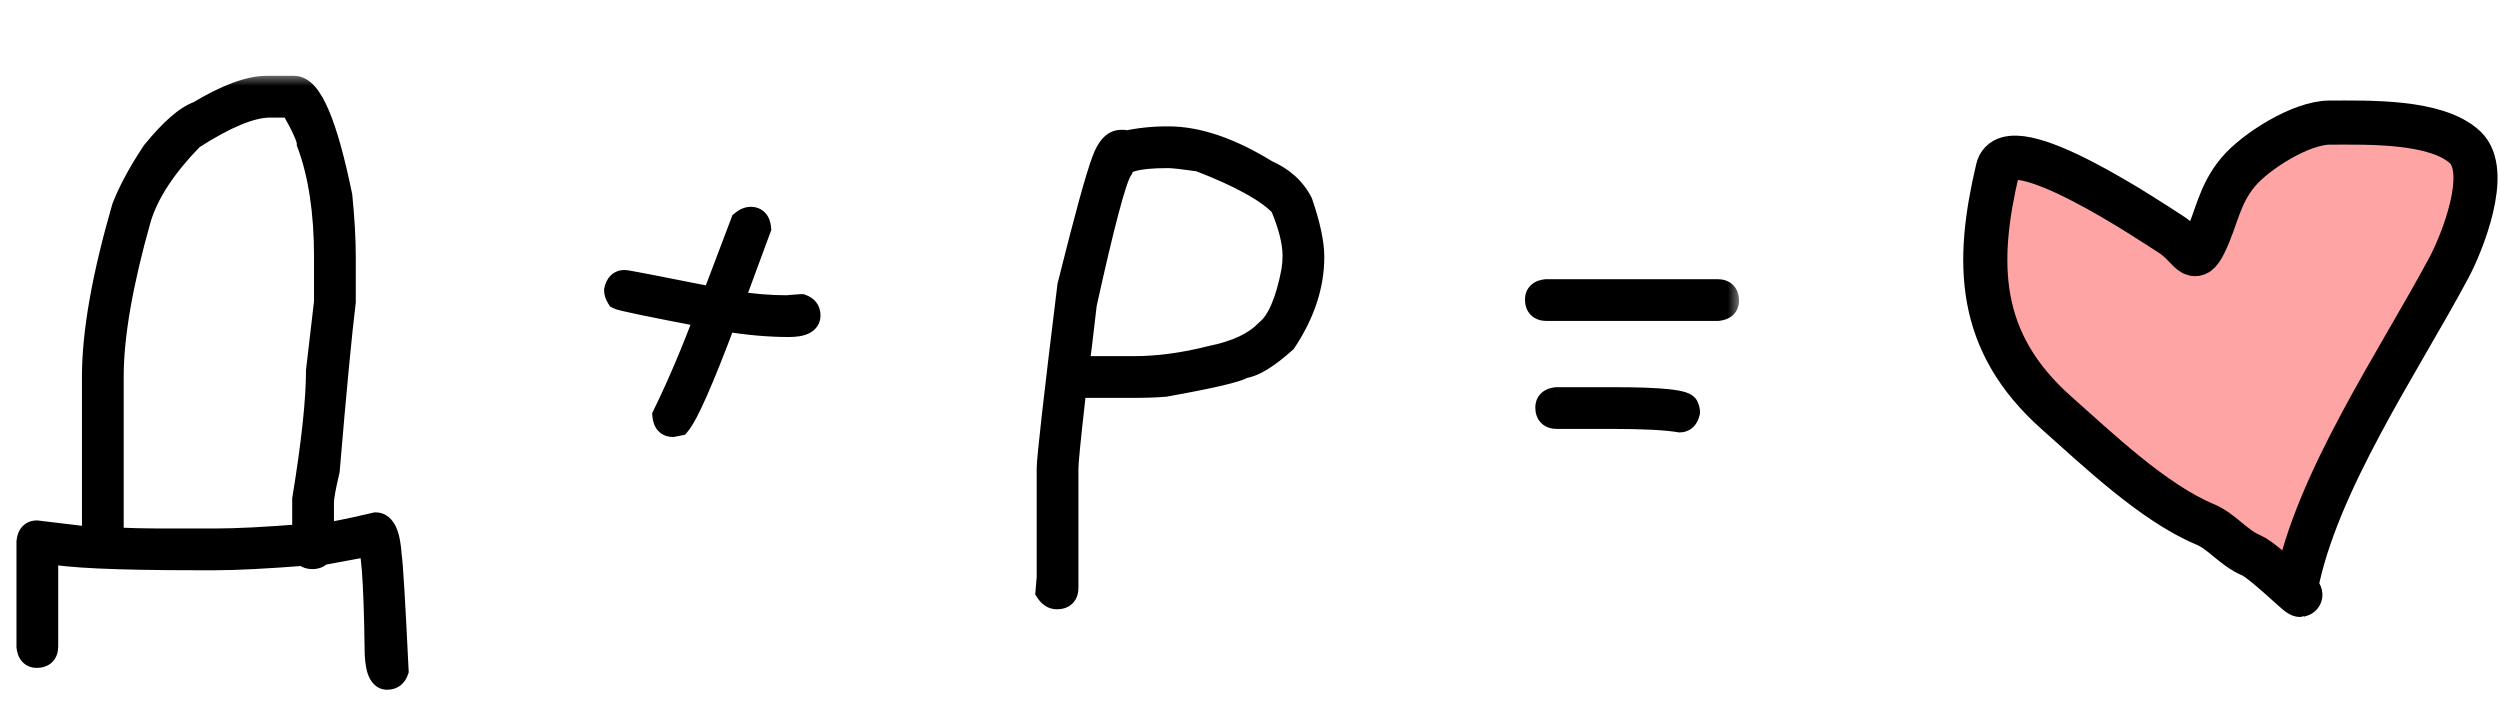
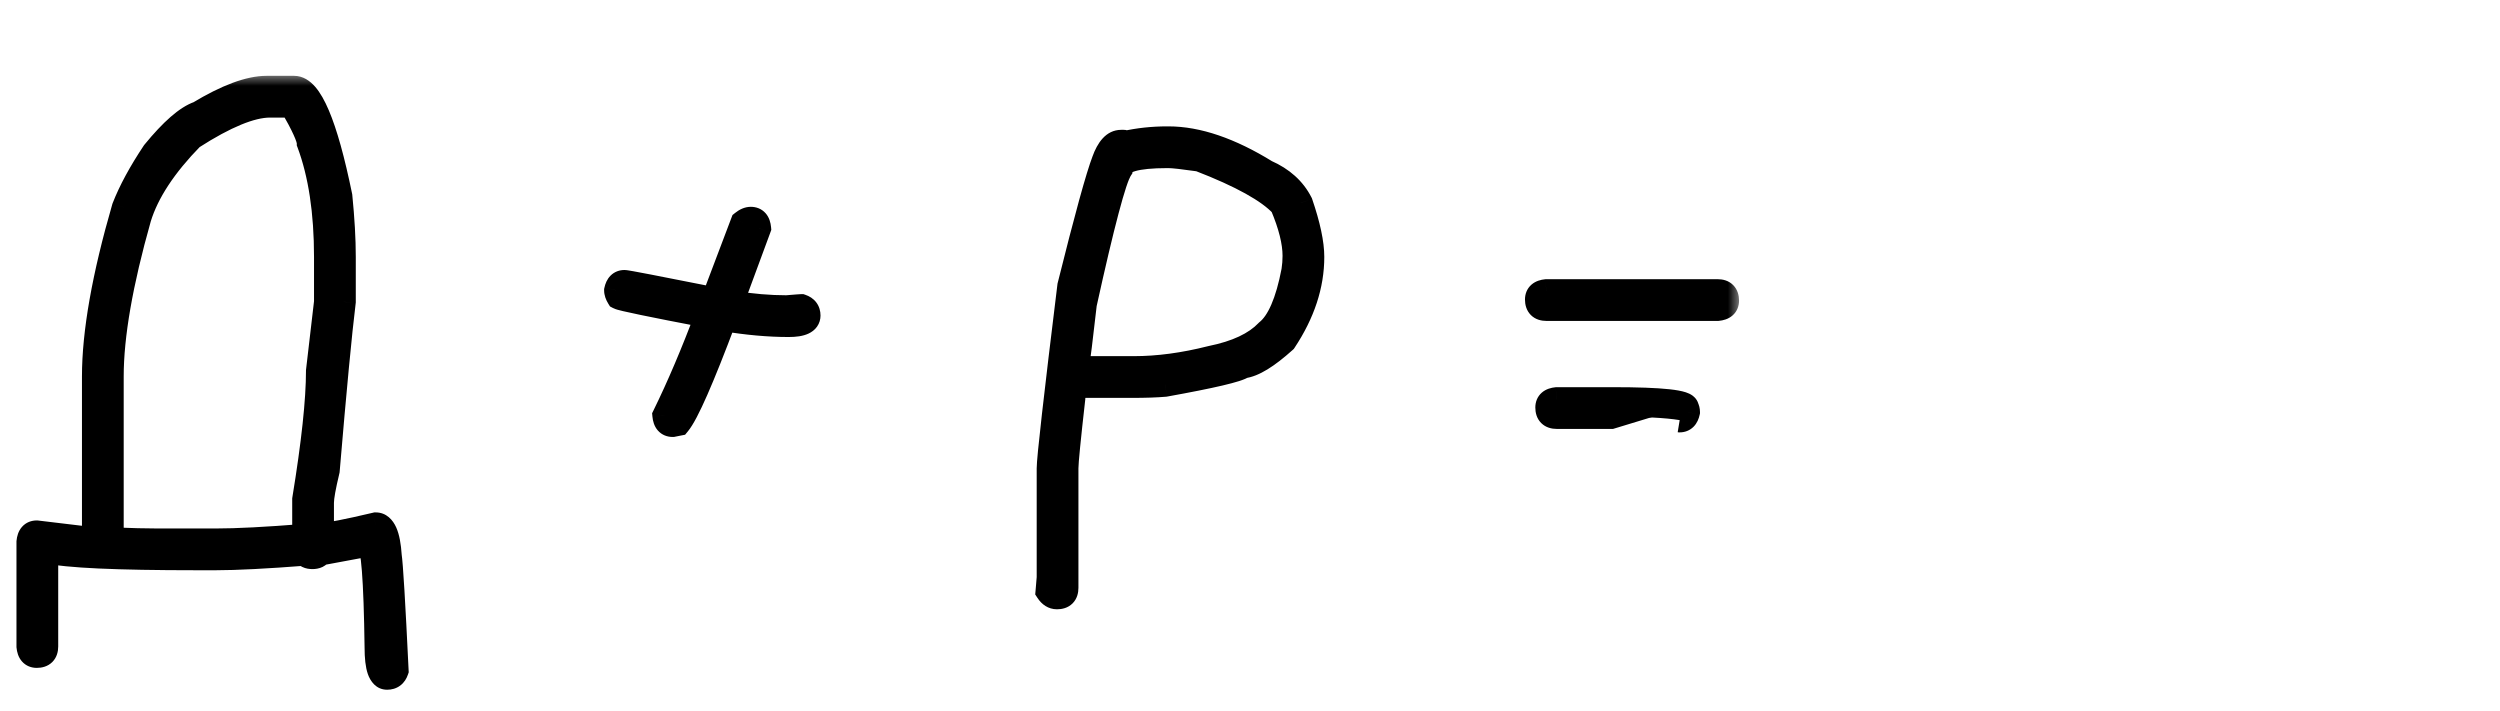
<svg xmlns="http://www.w3.org/2000/svg" width="102" height="29" viewBox="0 0 102 29" fill="none">
  <mask id="path-1-outside-1_2845_555" maskUnits="userSpaceOnUse" x="0" y="3" width="71" height="26" fill="black">
    <rect fill="white" y="3" width="71" height="26" />
    <path d="M10.875 3.594H12C12.648 3.594 13.273 5.062 13.875 8C13.969 8.93 14.016 9.758 14.016 10.484V12.312C13.859 13.578 13.641 15.875 13.359 19.203C13.203 19.852 13.125 20.289 13.125 20.516V21.828C13.406 21.828 14.141 21.688 15.328 21.406C15.648 21.406 15.836 21.828 15.891 22.672C15.945 23.031 16.039 24.594 16.172 27.359C16.109 27.547 15.984 27.641 15.797 27.641C15.516 27.641 15.375 27.234 15.375 26.422C15.336 23.609 15.227 22.203 15.047 22.203L13.031 22.578C13 22.672 12.906 22.719 12.75 22.719C12.586 22.719 12.492 22.672 12.469 22.578C10.852 22.703 9.633 22.766 8.812 22.766H8.016C4.75 22.766 2.719 22.672 1.922 22.484H1.875V26.375C1.875 26.625 1.75 26.75 1.5 26.75C1.305 26.75 1.195 26.625 1.172 26.375V22.109C1.195 21.859 1.305 21.734 1.5 21.734L3.844 22.016V15.359C3.844 13.57 4.25 11.273 5.062 8.469C5.328 7.789 5.734 7.039 6.281 6.219C7.016 5.32 7.625 4.789 8.109 4.625C9.25 3.938 10.172 3.594 10.875 3.594ZM4.547 15.359V22.016C5.336 22.047 5.961 22.062 6.422 22.062H8.812C9.664 22.062 10.867 22 12.422 21.875V20.375C12.797 18.086 12.984 16.336 12.984 15.125L13.312 12.312V10.484C13.312 8.648 13.078 7.102 12.609 5.844C12.609 5.625 12.375 5.109 11.906 4.297H11.016C10.25 4.297 9.188 4.734 7.828 5.609C6.711 6.75 5.992 7.844 5.672 8.891C4.922 11.539 4.547 13.695 4.547 15.359ZM30.633 8.938C30.828 8.938 30.938 9.062 30.961 9.312L29.836 12.359H29.883C30.664 12.484 31.398 12.547 32.086 12.547C32.477 12.516 32.68 12.5 32.695 12.5C32.883 12.562 32.977 12.688 32.977 12.875C32.977 13.125 32.711 13.25 32.18 13.25C31.367 13.25 30.492 13.172 29.555 13.016C28.641 15.453 28.016 16.875 27.68 17.281L27.445 17.328C27.25 17.328 27.141 17.203 27.117 16.953C27.703 15.758 28.281 14.398 28.852 12.875C26.562 12.438 25.359 12.188 25.242 12.125C25.18 12.023 25.148 11.93 25.148 11.844C25.195 11.625 25.305 11.516 25.477 11.516C25.562 11.516 26.781 11.75 29.133 12.219V12.172L30.305 9.078C30.422 8.984 30.531 8.938 30.633 8.938ZM47.625 5.656H47.672C48.859 5.656 50.188 6.109 51.656 7.016C52.312 7.305 52.781 7.727 53.062 8.281C53.375 9.195 53.531 9.93 53.531 10.484C53.531 11.633 53.156 12.773 52.406 13.906C51.695 14.547 51.133 14.891 50.719 14.938C50.508 15.094 49.445 15.344 47.531 15.688C47.18 15.719 46.727 15.734 46.172 15.734H44.297C43.953 15.734 43.781 15.906 43.781 16.25C43.594 17.906 43.5 18.859 43.5 19.109V23.984C43.5 24.234 43.375 24.359 43.125 24.359C42.977 24.359 42.852 24.281 42.75 24.125L42.797 23.562V19.109C42.797 18.711 43.078 16.227 43.641 11.656C44.328 8.898 44.797 7.195 45.047 6.547C45.227 6.047 45.461 5.797 45.75 5.797H45.844C45.875 5.797 45.891 5.812 45.891 5.844C46.445 5.719 47.023 5.656 47.625 5.656ZM43.922 15.031H46.266C47.25 15.031 48.297 14.891 49.406 14.609C50.453 14.398 51.219 14.039 51.703 13.531C52.18 13.148 52.539 12.32 52.781 11.047C52.812 10.844 52.828 10.641 52.828 10.438C52.828 9.875 52.656 9.188 52.312 8.375C51.766 7.781 50.641 7.156 48.938 6.5C48.281 6.406 47.859 6.359 47.672 6.359H47.625C46.344 6.359 45.703 6.547 45.703 6.922C45.453 7.312 44.969 9.141 44.25 12.406C44.094 13.797 43.984 14.672 43.922 15.031ZM63.094 11.891H70.078C70.328 11.891 70.453 12.016 70.453 12.266C70.453 12.461 70.328 12.57 70.078 12.594H63.094C62.844 12.594 62.719 12.469 62.719 12.219C62.719 12.023 62.844 11.914 63.094 11.891ZM63.516 16.297H65.812C67.812 16.297 68.812 16.406 68.812 16.625C68.844 16.68 68.859 16.742 68.859 16.812C68.812 17.031 68.703 17.141 68.531 17.141C67.961 17.047 67.055 17 65.812 17H63.516C63.266 17 63.141 16.875 63.141 16.625C63.141 16.43 63.266 16.32 63.516 16.297Z" />
  </mask>
  <path d="M10.875 3.594H12C12.648 3.594 13.273 5.062 13.875 8C13.969 8.93 14.016 9.758 14.016 10.484V12.312C13.859 13.578 13.641 15.875 13.359 19.203C13.203 19.852 13.125 20.289 13.125 20.516V21.828C13.406 21.828 14.141 21.688 15.328 21.406C15.648 21.406 15.836 21.828 15.891 22.672C15.945 23.031 16.039 24.594 16.172 27.359C16.109 27.547 15.984 27.641 15.797 27.641C15.516 27.641 15.375 27.234 15.375 26.422C15.336 23.609 15.227 22.203 15.047 22.203L13.031 22.578C13 22.672 12.906 22.719 12.75 22.719C12.586 22.719 12.492 22.672 12.469 22.578C10.852 22.703 9.633 22.766 8.812 22.766H8.016C4.75 22.766 2.719 22.672 1.922 22.484H1.875V26.375C1.875 26.625 1.75 26.75 1.5 26.75C1.305 26.75 1.195 26.625 1.172 26.375V22.109C1.195 21.859 1.305 21.734 1.5 21.734L3.844 22.016V15.359C3.844 13.57 4.25 11.273 5.062 8.469C5.328 7.789 5.734 7.039 6.281 6.219C7.016 5.32 7.625 4.789 8.109 4.625C9.25 3.938 10.172 3.594 10.875 3.594ZM4.547 15.359V22.016C5.336 22.047 5.961 22.062 6.422 22.062H8.812C9.664 22.062 10.867 22 12.422 21.875V20.375C12.797 18.086 12.984 16.336 12.984 15.125L13.312 12.312V10.484C13.312 8.648 13.078 7.102 12.609 5.844C12.609 5.625 12.375 5.109 11.906 4.297H11.016C10.25 4.297 9.188 4.734 7.828 5.609C6.711 6.75 5.992 7.844 5.672 8.891C4.922 11.539 4.547 13.695 4.547 15.359ZM30.633 8.938C30.828 8.938 30.938 9.062 30.961 9.312L29.836 12.359H29.883C30.664 12.484 31.398 12.547 32.086 12.547C32.477 12.516 32.68 12.5 32.695 12.5C32.883 12.562 32.977 12.688 32.977 12.875C32.977 13.125 32.711 13.25 32.18 13.25C31.367 13.25 30.492 13.172 29.555 13.016C28.641 15.453 28.016 16.875 27.68 17.281L27.445 17.328C27.25 17.328 27.141 17.203 27.117 16.953C27.703 15.758 28.281 14.398 28.852 12.875C26.562 12.438 25.359 12.188 25.242 12.125C25.18 12.023 25.148 11.93 25.148 11.844C25.195 11.625 25.305 11.516 25.477 11.516C25.562 11.516 26.781 11.75 29.133 12.219V12.172L30.305 9.078C30.422 8.984 30.531 8.938 30.633 8.938ZM47.625 5.656H47.672C48.859 5.656 50.188 6.109 51.656 7.016C52.312 7.305 52.781 7.727 53.062 8.281C53.375 9.195 53.531 9.93 53.531 10.484C53.531 11.633 53.156 12.773 52.406 13.906C51.695 14.547 51.133 14.891 50.719 14.938C50.508 15.094 49.445 15.344 47.531 15.688C47.18 15.719 46.727 15.734 46.172 15.734H44.297C43.953 15.734 43.781 15.906 43.781 16.25C43.594 17.906 43.5 18.859 43.5 19.109V23.984C43.5 24.234 43.375 24.359 43.125 24.359C42.977 24.359 42.852 24.281 42.75 24.125L42.797 23.562V19.109C42.797 18.711 43.078 16.227 43.641 11.656C44.328 8.898 44.797 7.195 45.047 6.547C45.227 6.047 45.461 5.797 45.75 5.797H45.844C45.875 5.797 45.891 5.812 45.891 5.844C46.445 5.719 47.023 5.656 47.625 5.656ZM43.922 15.031H46.266C47.25 15.031 48.297 14.891 49.406 14.609C50.453 14.398 51.219 14.039 51.703 13.531C52.18 13.148 52.539 12.32 52.781 11.047C52.812 10.844 52.828 10.641 52.828 10.438C52.828 9.875 52.656 9.188 52.312 8.375C51.766 7.781 50.641 7.156 48.938 6.5C48.281 6.406 47.859 6.359 47.672 6.359H47.625C46.344 6.359 45.703 6.547 45.703 6.922C45.453 7.312 44.969 9.141 44.25 12.406C44.094 13.797 43.984 14.672 43.922 15.031ZM63.094 11.891H70.078C70.328 11.891 70.453 12.016 70.453 12.266C70.453 12.461 70.328 12.57 70.078 12.594H63.094C62.844 12.594 62.719 12.469 62.719 12.219C62.719 12.023 62.844 11.914 63.094 11.891ZM63.516 16.297H65.812C67.812 16.297 68.812 16.406 68.812 16.625C68.844 16.68 68.859 16.742 68.859 16.812C68.812 17.031 68.703 17.141 68.531 17.141C67.961 17.047 67.055 17 65.812 17H63.516C63.266 17 63.141 16.875 63.141 16.625C63.141 16.43 63.266 16.32 63.516 16.297Z" fill="black" />
-   <path d="M13.875 8L14.373 7.95L14.37 7.925L14.365 7.9L13.875 8ZM14.016 12.312L14.512 12.374L14.516 12.343V12.312H14.016ZM13.359 19.203L13.845 19.32L13.854 19.283L13.858 19.245L13.359 19.203ZM13.125 21.828H12.625V22.328H13.125V21.828ZM15.328 21.406V20.906H15.27L15.213 20.92L15.328 21.406ZM15.891 22.672L15.392 22.704L15.393 22.726L15.396 22.747L15.891 22.672ZM16.172 27.359L16.646 27.517L16.676 27.429L16.671 27.335L16.172 27.359ZM15.375 26.422H15.875L15.875 26.415L15.375 26.422ZM15.047 22.203V21.703H15.001L14.955 21.712L15.047 22.203ZM13.031 22.578L12.94 22.087L12.65 22.14L12.557 22.42L13.031 22.578ZM12.469 22.578L12.954 22.457L12.851 22.047L12.43 22.08L12.469 22.578ZM1.922 22.484L2.036 21.998L1.98 21.984H1.922V22.484ZM1.875 22.484V21.984H1.375V22.484H1.875ZM1.172 26.375H0.672V26.398L0.674 26.422L1.172 26.375ZM1.172 22.109L0.674 22.063L0.672 22.086V22.109H1.172ZM1.5 21.734L1.56 21.238L1.53 21.234H1.5V21.734ZM3.844 22.016L3.784 22.512L4.344 22.579V22.016H3.844ZM5.062 8.469L4.597 8.287L4.589 8.308L4.582 8.33L5.062 8.469ZM6.281 6.219L5.894 5.902L5.879 5.921L5.865 5.941L6.281 6.219ZM8.109 4.625L8.27 5.099L8.321 5.081L8.367 5.053L8.109 4.625ZM4.547 22.016H4.047V22.496L4.527 22.515L4.547 22.016ZM12.422 21.875L12.462 22.373L12.922 22.336V21.875H12.422ZM12.422 20.375L11.928 20.294L11.922 20.334V20.375H12.422ZM12.984 15.125L12.488 15.067L12.484 15.096V15.125H12.984ZM13.312 12.312L13.809 12.37L13.812 12.342V12.312H13.312ZM12.609 5.844H12.109V5.934L12.141 6.018L12.609 5.844ZM11.906 4.297L12.339 4.047L12.195 3.797H11.906V4.297ZM7.828 5.609L7.558 5.189L7.51 5.219L7.471 5.26L7.828 5.609ZM5.672 8.891L5.194 8.744L5.191 8.754L5.672 8.891ZM10.875 4.094H12V3.094H10.875V4.094ZM12 4.094C11.957 4.094 11.992 4.067 12.104 4.197C12.214 4.324 12.348 4.545 12.495 4.891C12.788 5.579 13.086 6.641 13.385 8.1L14.365 7.9C14.062 6.421 13.748 5.281 13.415 4.5C13.25 4.111 13.068 3.782 12.86 3.542C12.653 3.304 12.367 3.094 12 3.094V4.094ZM13.377 8.05C13.47 8.968 13.516 9.778 13.516 10.484H14.516C14.516 9.737 14.467 8.892 14.373 7.95L13.377 8.05ZM13.516 10.484V12.312H14.516V10.484H13.516ZM13.519 12.251C13.362 13.528 13.142 15.834 12.861 19.161L13.858 19.245C14.139 15.916 14.357 13.629 14.512 12.374L13.519 12.251ZM12.873 19.086C12.719 19.725 12.625 20.22 12.625 20.516H13.625C13.625 20.358 13.687 19.978 13.845 19.32L12.873 19.086ZM12.625 20.516V21.828H13.625V20.516H12.625ZM13.125 22.328C13.319 22.328 13.617 22.283 13.981 22.214C14.358 22.142 14.846 22.034 15.443 21.893L15.213 20.92C14.622 21.06 14.15 21.163 13.793 21.232C13.422 21.303 13.212 21.328 13.125 21.328V22.328ZM15.328 21.906C15.288 21.906 15.247 21.889 15.224 21.87C15.21 21.858 15.225 21.864 15.252 21.926C15.309 22.055 15.366 22.301 15.392 22.704L16.39 22.64C16.361 22.199 16.296 21.812 16.166 21.52C16.033 21.221 15.77 20.906 15.328 20.906V21.906ZM15.396 22.747C15.446 23.073 15.539 24.598 15.672 27.383L16.671 27.335C16.539 24.589 16.445 22.989 16.385 22.597L15.396 22.747ZM15.697 27.201C15.69 27.224 15.693 27.199 15.731 27.17C15.749 27.157 15.767 27.149 15.782 27.144C15.796 27.14 15.802 27.141 15.797 27.141V28.141C15.977 28.141 16.166 28.094 16.331 27.97C16.494 27.848 16.591 27.682 16.646 27.517L15.697 27.201ZM15.797 27.141C15.862 27.141 15.923 27.169 15.959 27.204C15.983 27.228 15.973 27.232 15.953 27.172C15.911 27.05 15.875 26.813 15.875 26.422H14.875C14.875 26.843 14.91 27.216 15.008 27.5C15.104 27.778 15.335 28.141 15.797 28.141V27.141ZM15.875 26.415C15.855 25.006 15.818 23.939 15.762 23.219C15.734 22.863 15.701 22.573 15.658 22.366C15.638 22.267 15.61 22.156 15.565 22.06C15.543 22.012 15.505 21.939 15.438 21.871C15.369 21.8 15.237 21.703 15.047 21.703V22.703C14.88 22.703 14.769 22.618 14.721 22.568C14.676 22.522 14.658 22.482 14.657 22.478C14.653 22.47 14.663 22.491 14.679 22.567C14.708 22.712 14.738 22.95 14.765 23.297C14.819 23.983 14.856 25.025 14.875 26.429L15.875 26.415ZM14.955 21.712L12.94 22.087L13.123 23.07L15.138 22.695L14.955 21.712ZM12.557 22.42C12.569 22.383 12.591 22.343 12.622 22.308C12.654 22.272 12.687 22.25 12.714 22.236C12.762 22.212 12.786 22.219 12.75 22.219V23.219C12.975 23.219 13.369 23.145 13.506 22.736L12.557 22.42ZM12.75 22.219C12.706 22.219 12.729 22.211 12.78 22.236C12.81 22.251 12.848 22.277 12.884 22.32C12.92 22.363 12.943 22.411 12.954 22.457L11.984 22.699C12.034 22.901 12.168 23.048 12.333 23.131C12.478 23.203 12.63 23.219 12.75 23.219V22.219ZM12.43 22.08C10.816 22.204 9.613 22.266 8.812 22.266V23.266C9.653 23.266 10.887 23.202 12.507 23.077L12.43 22.08ZM8.812 22.266H8.016V23.266H8.812V22.266ZM8.016 22.266C6.387 22.266 5.071 22.242 4.066 22.196C3.049 22.149 2.385 22.08 2.036 21.998L1.807 22.971C2.256 23.077 3.006 23.148 4.02 23.195C5.046 23.242 6.379 23.266 8.016 23.266V22.266ZM1.922 21.984H1.875V22.984H1.922V21.984ZM1.375 22.484V26.375H2.375V22.484H1.375ZM1.375 26.375C1.375 26.423 1.363 26.367 1.428 26.303C1.492 26.238 1.548 26.25 1.5 26.25V27.25C1.702 27.25 1.945 27.199 2.135 27.01C2.324 26.82 2.375 26.577 2.375 26.375H1.375ZM1.5 26.25C1.504 26.25 1.527 26.251 1.559 26.264C1.594 26.278 1.625 26.3 1.648 26.327C1.69 26.375 1.676 26.399 1.67 26.328L0.674 26.422C0.691 26.601 0.744 26.813 0.895 26.985C1.062 27.176 1.286 27.25 1.5 27.25V26.25ZM1.672 26.375V22.109H0.672V26.375H1.672ZM1.67 22.156C1.676 22.085 1.69 22.11 1.648 22.157C1.625 22.184 1.594 22.206 1.559 22.22C1.527 22.234 1.504 22.234 1.5 22.234V21.234C1.286 21.234 1.062 21.308 0.895 21.499C0.744 21.672 0.691 21.884 0.674 22.063L1.67 22.156ZM1.44 22.231L3.784 22.512L3.903 21.519L1.56 21.238L1.44 22.231ZM4.344 22.016V15.359H3.344V22.016H4.344ZM4.344 15.359C4.344 13.638 4.736 11.392 5.543 8.608L4.582 8.33C3.764 11.155 3.344 13.503 3.344 15.359H4.344ZM5.528 8.651C5.777 8.014 6.164 7.296 6.697 6.496L5.865 5.941C5.305 6.782 4.879 7.564 4.597 8.287L5.528 8.651ZM6.668 6.535C7.025 6.099 7.341 5.764 7.618 5.523C7.898 5.279 8.115 5.151 8.27 5.099L7.949 4.151C7.62 4.263 7.289 4.483 6.96 4.77C6.628 5.06 6.272 5.44 5.894 5.902L6.668 6.535ZM8.367 5.053C9.489 4.377 10.313 4.094 10.875 4.094V3.094C10.031 3.094 9.011 3.498 7.851 4.197L8.367 5.053ZM4.047 15.359V22.016H5.047V15.359H4.047ZM4.527 22.515C5.319 22.547 5.951 22.562 6.422 22.562V21.562C5.971 21.562 5.353 21.547 4.567 21.516L4.527 22.515ZM6.422 22.562H8.812V21.562H6.422V22.562ZM8.812 22.562C9.684 22.562 10.903 22.499 12.462 22.373L12.382 21.377C10.832 21.501 9.644 21.562 8.812 21.562V22.562ZM12.922 21.875V20.375H11.922V21.875H12.922ZM12.915 20.456C13.291 18.16 13.484 16.377 13.484 15.125H12.484C12.484 16.294 12.302 18.012 11.928 20.294L12.915 20.456ZM13.481 15.183L13.809 12.37L12.816 12.255L12.488 15.067L13.481 15.183ZM13.812 12.312V10.484H12.812V12.312H13.812ZM13.812 10.484C13.812 8.609 13.574 6.999 13.078 5.669L12.141 6.018C12.583 7.204 12.812 8.688 12.812 10.484H13.812ZM13.109 5.844C13.109 5.713 13.077 5.582 13.042 5.472C13.004 5.355 12.952 5.225 12.889 5.086C12.762 4.807 12.577 4.459 12.339 4.047L11.473 4.547C11.704 4.947 11.871 5.263 11.978 5.5C12.032 5.618 12.068 5.709 12.089 5.776C12.113 5.85 12.109 5.866 12.109 5.844H13.109ZM11.906 3.797H11.016V4.797H11.906V3.797ZM11.016 3.797C10.094 3.797 8.926 4.308 7.558 5.189L8.099 6.03C9.449 5.16 10.406 4.797 11.016 4.797V3.797ZM7.471 5.26C6.322 6.433 5.546 7.594 5.194 8.744L6.15 9.037C6.439 8.094 7.1 7.067 8.185 5.959L7.471 5.26ZM5.191 8.754C4.435 11.422 4.047 13.629 4.047 15.359H5.047C5.047 13.762 5.408 11.656 6.153 9.027L5.191 8.754ZM30.961 9.312L31.43 9.486L31.469 9.379L31.459 9.266L30.961 9.312ZM29.836 12.359L29.367 12.186L29.118 12.859H29.836V12.359ZM29.883 12.359L29.962 11.866L29.923 11.859H29.883V12.359ZM32.086 12.547V13.047H32.106L32.126 13.045L32.086 12.547ZM32.695 12.5L32.853 12.026L32.776 12H32.695V12.5ZM29.555 13.016L29.637 12.522L29.231 12.455L29.087 12.84L29.555 13.016ZM27.68 17.281L27.778 17.771L27.952 17.737L28.065 17.6L27.68 17.281ZM27.445 17.328V17.828H27.495L27.543 17.818L27.445 17.328ZM27.117 16.953L26.668 16.733L26.606 16.86L26.619 17L27.117 16.953ZM28.852 12.875L29.32 13.05L29.528 12.495L28.945 12.384L28.852 12.875ZM25.242 12.125L24.816 12.387L24.887 12.502L25.007 12.566L25.242 12.125ZM25.148 11.844L24.66 11.739L24.648 11.791V11.844H25.148ZM29.133 12.219L29.035 12.709L29.633 12.828V12.219H29.133ZM29.133 12.172L28.665 11.995L28.633 12.08V12.172H29.133ZM30.305 9.078L29.992 8.688L29.886 8.773L29.837 8.901L30.305 9.078ZM30.633 9.438C30.628 9.438 30.606 9.437 30.573 9.424C30.539 9.409 30.508 9.387 30.485 9.361C30.443 9.313 30.456 9.288 30.463 9.359L31.459 9.266C31.442 9.087 31.389 8.875 31.238 8.702C31.071 8.512 30.847 8.438 30.633 8.438V9.438ZM30.492 9.139L29.367 12.186L30.305 12.533L31.43 9.486L30.492 9.139ZM29.836 12.859H29.883V11.859H29.836V12.859ZM29.804 12.853C30.607 12.982 31.368 13.047 32.086 13.047V12.047C31.428 12.047 30.721 11.987 29.962 11.866L29.804 12.853ZM32.126 13.045C32.321 13.03 32.469 13.018 32.57 13.01C32.62 13.006 32.658 13.004 32.684 13.002C32.697 13.001 32.706 13 32.712 13C32.725 12.999 32.712 13 32.695 13V12C32.662 12 32.576 12.007 32.493 12.013C32.391 12.021 32.242 12.033 32.046 12.049L32.126 13.045ZM32.537 12.974C32.56 12.982 32.535 12.979 32.506 12.941C32.493 12.923 32.484 12.905 32.48 12.89C32.476 12.876 32.477 12.87 32.477 12.875H33.477C33.477 12.695 33.43 12.506 33.306 12.341C33.184 12.178 33.018 12.081 32.853 12.026L32.537 12.974ZM32.477 12.875C32.477 12.844 32.487 12.795 32.519 12.75C32.547 12.71 32.574 12.699 32.564 12.704C32.554 12.709 32.52 12.722 32.451 12.733C32.383 12.743 32.294 12.75 32.18 12.75V13.75C32.469 13.75 32.757 13.719 32.99 13.609C33.114 13.551 33.24 13.462 33.335 13.328C33.433 13.189 33.477 13.031 33.477 12.875H32.477ZM32.18 12.75C31.399 12.75 30.552 12.675 29.637 12.522L29.473 13.509C30.433 13.669 31.335 13.75 32.18 13.75V12.75ZM29.087 12.84C28.631 14.055 28.25 15.01 27.943 15.709C27.626 16.43 27.411 16.822 27.294 16.963L28.065 17.6C28.285 17.334 28.55 16.812 28.858 16.111C29.176 15.388 29.564 14.414 30.023 13.191L29.087 12.84ZM27.582 16.791L27.347 16.838L27.543 17.818L27.778 17.771L27.582 16.791ZM27.445 16.828C27.45 16.828 27.473 16.829 27.505 16.842C27.539 16.856 27.57 16.879 27.593 16.905C27.635 16.953 27.622 16.977 27.615 16.907L26.619 17C26.636 17.179 26.689 17.391 26.84 17.564C27.007 17.754 27.231 17.828 27.445 17.828V16.828ZM27.566 17.173C28.161 15.96 28.745 14.586 29.32 13.05L28.383 12.7C27.817 14.211 27.246 15.555 26.668 16.733L27.566 17.173ZM28.945 12.384C27.802 12.165 26.932 11.994 26.334 11.87C26.035 11.808 25.807 11.758 25.649 11.72C25.569 11.702 25.511 11.687 25.473 11.676C25.414 11.66 25.436 11.662 25.477 11.684L25.007 12.566C25.077 12.604 25.163 12.627 25.202 12.639C25.26 12.655 25.333 12.673 25.419 12.694C25.59 12.734 25.828 12.786 26.131 12.849C26.736 12.975 27.612 13.147 28.758 13.366L28.945 12.384ZM25.668 11.863C25.653 11.838 25.648 11.824 25.646 11.82C25.645 11.817 25.648 11.826 25.648 11.844H24.648C24.648 12.051 24.723 12.236 24.816 12.387L25.668 11.863ZM25.637 11.948C25.649 11.893 25.657 11.914 25.619 11.951C25.599 11.972 25.572 11.99 25.541 12.002C25.511 12.014 25.487 12.016 25.477 12.016V11.016C25.274 11.016 25.071 11.085 24.912 11.244C24.765 11.391 24.695 11.575 24.66 11.739L25.637 11.948ZM25.477 12.016C25.438 12.016 25.421 12.01 25.483 12.02C25.525 12.027 25.585 12.037 25.665 12.052C25.825 12.08 26.057 12.124 26.361 12.182C26.968 12.299 27.86 12.475 29.035 12.709L29.231 11.728C28.055 11.494 27.161 11.318 26.549 11.2C26.244 11.142 26.008 11.097 25.842 11.067C25.759 11.053 25.691 11.041 25.64 11.033C25.611 11.028 25.536 11.016 25.477 11.016V12.016ZM29.633 12.219V12.172H28.633V12.219H29.633ZM29.6 12.349L30.772 9.255L29.837 8.901L28.665 11.995L29.6 12.349ZM30.617 9.469C30.649 9.443 30.667 9.434 30.672 9.432C30.675 9.431 30.66 9.438 30.633 9.438V8.438C30.375 8.438 30.157 8.556 29.992 8.688L30.617 9.469ZM51.656 7.016L51.394 7.441L51.423 7.459L51.455 7.473L51.656 7.016ZM53.062 8.281L53.536 8.12L53.524 8.086L53.508 8.055L53.062 8.281ZM52.406 13.906L52.741 14.278L52.788 14.235L52.823 14.182L52.406 13.906ZM50.719 14.938L50.663 14.441L50.529 14.456L50.421 14.536L50.719 14.938ZM47.531 15.688L47.575 16.186L47.598 16.184L47.62 16.18L47.531 15.688ZM43.781 16.25L44.278 16.306L44.281 16.278V16.25H43.781ZM42.75 24.125L42.252 24.084L42.237 24.254L42.331 24.398L42.75 24.125ZM42.797 23.562L43.295 23.604L43.297 23.583V23.562H42.797ZM43.641 11.656L43.156 11.535L43.148 11.565L43.144 11.595L43.641 11.656ZM45.047 6.547L45.514 6.727L45.517 6.716L45.047 6.547ZM45.891 5.844H45.391V6.469L46.001 6.332L45.891 5.844ZM43.922 15.031L43.429 14.946L43.327 15.531H43.922V15.031ZM49.406 14.609L49.307 14.119L49.295 14.122L49.283 14.125L49.406 14.609ZM51.703 13.531L51.39 13.141L51.364 13.162L51.341 13.186L51.703 13.531ZM52.781 11.047L53.272 11.14L53.274 11.132L53.275 11.123L52.781 11.047ZM52.312 8.375L52.773 8.18L52.739 8.1L52.68 8.036L52.312 8.375ZM48.938 6.5L49.117 6.033L49.064 6.013L49.008 6.005L48.938 6.5ZM45.703 6.922L46.124 7.191L46.203 7.068V6.922H45.703ZM44.25 12.406L43.762 12.299L43.756 12.324L43.753 12.35L44.25 12.406ZM47.625 6.156H47.672V5.156H47.625V6.156ZM47.672 6.156C48.734 6.156 49.97 6.563 51.394 7.441L51.919 6.59C50.405 5.656 48.985 5.156 47.672 5.156V6.156ZM51.455 7.473C52.022 7.723 52.395 8.071 52.617 8.507L53.508 8.055C53.167 7.382 52.603 6.886 51.858 6.558L51.455 7.473ZM52.589 8.443C52.895 9.338 53.031 10.011 53.031 10.484H54.031C54.031 9.848 53.855 9.053 53.536 8.12L52.589 8.443ZM53.031 10.484C53.031 11.518 52.695 12.564 51.989 13.63L52.823 14.182C53.617 12.983 54.031 11.748 54.031 10.484H53.031ZM52.072 13.535C51.73 13.843 51.437 14.068 51.19 14.218C50.939 14.371 50.767 14.429 50.663 14.441L50.775 15.434C51.084 15.399 51.401 15.261 51.712 15.071C52.028 14.878 52.372 14.61 52.741 14.278L52.072 13.535ZM50.421 14.536C50.443 14.519 50.412 14.544 50.249 14.596C50.107 14.641 49.909 14.694 49.649 14.755C49.131 14.877 48.397 15.024 47.443 15.195L47.62 16.18C48.58 16.007 49.334 15.857 49.878 15.729C50.15 15.665 50.376 15.605 50.553 15.549C50.708 15.499 50.889 15.434 51.016 15.339L50.421 14.536ZM47.487 15.19C47.156 15.219 46.719 15.234 46.172 15.234V16.234C46.734 16.234 47.203 16.219 47.575 16.186L47.487 15.19ZM46.172 15.234H44.297V16.234H46.172V15.234ZM44.297 15.234C44.048 15.234 43.769 15.297 43.557 15.51C43.344 15.723 43.281 16.001 43.281 16.25H44.281C44.281 16.228 44.283 16.211 44.284 16.2C44.286 16.189 44.288 16.183 44.288 16.183C44.288 16.182 44.287 16.186 44.282 16.193C44.278 16.2 44.272 16.209 44.264 16.217C44.255 16.225 44.247 16.231 44.24 16.236C44.233 16.24 44.229 16.241 44.229 16.241C44.23 16.241 44.235 16.239 44.247 16.237C44.258 16.236 44.275 16.234 44.297 16.234V15.234ZM43.284 16.194C43.099 17.831 43 18.823 43 19.109H44C44 18.896 44.088 17.982 44.278 16.306L43.284 16.194ZM43 19.109V23.984H44V19.109H43ZM43 23.984C43 24.032 42.988 23.976 43.053 23.912C43.117 23.848 43.173 23.859 43.125 23.859V24.859C43.327 24.859 43.571 24.808 43.76 24.619C43.949 24.43 44 24.186 44 23.984H43ZM43.125 23.859C43.132 23.859 43.143 23.86 43.155 23.864C43.168 23.867 43.178 23.872 43.185 23.877C43.198 23.885 43.19 23.885 43.169 23.852L42.331 24.398C42.498 24.654 42.763 24.859 43.125 24.859V23.859ZM43.248 24.166L43.295 23.604L42.299 23.521L42.252 24.084L43.248 24.166ZM43.297 23.562V19.109H42.297V23.562H43.297ZM43.297 19.109C43.297 18.946 43.362 18.264 43.505 17.003C43.645 15.764 43.856 14.002 44.137 11.717L43.144 11.595C42.863 13.881 42.652 15.646 42.511 16.891C42.372 18.115 42.297 18.874 42.297 19.109H43.297ZM44.126 11.777C44.816 9.008 45.277 7.34 45.513 6.727L44.58 6.367C44.317 7.051 43.84 8.789 43.156 11.535L44.126 11.777ZM45.517 6.716C45.596 6.499 45.67 6.382 45.722 6.326C45.746 6.301 45.759 6.295 45.759 6.295C45.759 6.295 45.758 6.296 45.755 6.296C45.754 6.296 45.752 6.297 45.752 6.297C45.751 6.297 45.75 6.297 45.75 6.297V5.297C45.108 5.297 44.763 5.858 44.576 6.378L45.517 6.716ZM45.75 6.297H45.844V5.297H45.75V6.297ZM45.844 6.297C45.782 6.297 45.644 6.281 45.525 6.162C45.406 6.043 45.391 5.905 45.391 5.844H46.391C46.391 5.751 46.367 5.59 46.233 5.455C46.098 5.32 45.936 5.297 45.844 5.297V6.297ZM46.001 6.332C46.517 6.215 47.058 6.156 47.625 6.156V5.156C46.989 5.156 46.373 5.222 45.781 5.356L46.001 6.332ZM43.922 15.531H46.266V14.531H43.922V15.531ZM46.266 15.531C47.297 15.531 48.386 15.384 49.529 15.094L49.283 14.125C48.208 14.397 47.203 14.531 46.266 14.531V15.531ZM49.505 15.1C50.603 14.878 51.482 14.488 52.065 13.876L51.341 13.186C50.956 13.59 50.303 13.919 49.307 14.119L49.505 15.1ZM52.016 13.921C52.341 13.66 52.591 13.278 52.789 12.822C52.988 12.363 53.147 11.799 53.272 11.14L52.29 10.954C52.173 11.568 52.032 12.055 51.871 12.424C51.71 12.796 51.542 13.019 51.39 13.141L52.016 13.921ZM53.275 11.123C53.31 10.895 53.328 10.666 53.328 10.438H52.328C52.328 10.615 52.315 10.793 52.287 10.971L53.275 11.123ZM53.328 10.438C53.328 9.781 53.13 9.023 52.773 8.18L51.852 8.57C52.183 9.352 52.328 9.969 52.328 10.438H53.328ZM52.68 8.036C52.048 7.349 50.824 6.691 49.117 6.033L48.758 6.967C50.458 7.622 51.483 8.213 51.945 8.714L52.68 8.036ZM49.008 6.005C48.362 5.913 47.902 5.859 47.672 5.859V6.859C47.817 6.859 48.2 6.9 48.867 6.995L49.008 6.005ZM47.672 5.859H47.625V6.859H47.672V5.859ZM47.625 5.859C46.972 5.859 46.434 5.906 46.043 6.02C45.849 6.077 45.651 6.162 45.493 6.3C45.322 6.451 45.203 6.664 45.203 6.922H46.203C46.203 6.993 46.165 7.041 46.153 7.051C46.153 7.052 46.163 7.043 46.193 7.028C46.222 7.014 46.265 6.997 46.324 6.98C46.574 6.907 46.997 6.859 47.625 6.859V5.859ZM45.282 6.652C45.182 6.809 45.088 7.052 44.997 7.327C44.901 7.618 44.791 7.996 44.669 8.458C44.424 9.382 44.122 10.663 43.762 12.299L44.738 12.514C45.097 10.883 45.396 9.618 45.636 8.714C45.755 8.262 45.859 7.905 45.946 7.641C46.039 7.362 46.1 7.23 46.124 7.191L45.282 6.652ZM43.753 12.35C43.596 13.746 43.489 14.604 43.429 14.946L44.414 15.117C44.48 14.739 44.591 13.848 44.747 12.462L43.753 12.35ZM63.094 11.891V11.391H63.07L63.047 11.393L63.094 11.891ZM70.078 12.594V13.094H70.102L70.125 13.092L70.078 12.594ZM63.516 16.297V15.797H63.492L63.469 15.799L63.516 16.297ZM68.812 16.625H68.312V16.758L68.378 16.873L68.812 16.625ZM68.859 16.812L69.348 16.917L69.359 16.866V16.812H68.859ZM68.531 17.141L68.45 17.634L68.49 17.641H68.531V17.141ZM63.094 12.391H70.078V11.391H63.094V12.391ZM70.078 12.391C70.126 12.391 70.07 12.402 70.006 12.338C69.942 12.274 69.953 12.218 69.953 12.266H70.953C70.953 12.064 70.902 11.82 70.713 11.631C70.524 11.441 70.28 11.391 70.078 11.391V12.391ZM69.953 12.266C69.953 12.261 69.954 12.239 69.967 12.206C69.981 12.172 70.004 12.141 70.03 12.118C70.078 12.076 70.102 12.089 70.031 12.096L70.125 13.092C70.304 13.075 70.516 13.022 70.689 12.87C70.879 12.704 70.953 12.479 70.953 12.266H69.953ZM70.078 12.094H63.094V13.094H70.078V12.094ZM63.094 12.094C63.046 12.094 63.102 12.082 63.166 12.146C63.23 12.211 63.219 12.267 63.219 12.219H62.219C62.219 12.421 62.27 12.664 62.459 12.854C62.648 13.043 62.892 13.094 63.094 13.094V12.094ZM63.219 12.219C63.219 12.223 63.218 12.246 63.205 12.278C63.191 12.312 63.168 12.343 63.142 12.367C63.094 12.408 63.069 12.395 63.14 12.388L63.047 11.393C62.868 11.41 62.656 11.463 62.483 11.614C62.293 11.78 62.219 12.005 62.219 12.219H63.219ZM63.516 16.797H65.812V15.797H63.516V16.797ZM65.812 16.797C66.808 16.797 67.536 16.824 68.008 16.876C68.249 16.902 68.395 16.932 68.469 16.956C68.509 16.97 68.495 16.971 68.462 16.945C68.426 16.918 68.312 16.813 68.312 16.625H69.312C69.312 16.382 69.167 16.226 69.07 16.151C68.974 16.078 68.866 16.034 68.781 16.006C68.605 15.949 68.376 15.91 68.117 15.882C67.589 15.824 66.817 15.797 65.812 15.797V16.797ZM68.378 16.873C68.371 16.86 68.366 16.846 68.363 16.834C68.36 16.822 68.359 16.814 68.359 16.812H69.359C69.359 16.666 69.326 16.516 69.247 16.377L68.378 16.873ZM68.371 16.708C68.359 16.763 68.351 16.742 68.389 16.705C68.409 16.685 68.436 16.666 68.467 16.654C68.497 16.642 68.521 16.641 68.531 16.641V17.641C68.734 17.641 68.936 17.571 69.096 17.412C69.243 17.265 69.313 17.081 69.348 16.917L68.371 16.708ZM68.612 16.647C67.999 16.546 67.058 16.5 65.812 16.5V17.5C67.051 17.5 67.923 17.547 68.45 17.634L68.612 16.647ZM65.812 16.5H63.516V17.5H65.812V16.5ZM63.516 16.5C63.468 16.5 63.524 16.488 63.588 16.553C63.652 16.617 63.641 16.673 63.641 16.625H62.641C62.641 16.827 62.691 17.07 62.881 17.26C63.07 17.449 63.314 17.5 63.516 17.5V16.5ZM63.641 16.625C63.641 16.629 63.64 16.652 63.627 16.684C63.613 16.719 63.59 16.75 63.564 16.773C63.516 16.814 63.491 16.801 63.562 16.795L63.469 15.799C63.29 15.816 63.078 15.869 62.905 16.02C62.715 16.187 62.641 16.411 62.641 16.625H63.641Z" fill="black" mask="url(#path-1-outside-1_2845_555)" />
-   <path d="M99.92 10.913C97.885 14.73 94.476 19.698 93.667 24C94.475 25.011 92.461 22.909 91.841 22.651C91.118 22.349 90.663 21.683 89.96 21.39C87.861 20.515 85.565 18.316 83.912 16.852C80.627 13.941 80.606 10.702 81.508 6.893C81.935 5.089 87.921 9.152 88.541 9.54C89.395 10.074 89.48 10.895 89.96 9.904C90.451 8.89 90.526 7.966 91.319 7.019C92.021 6.18 93.878 5.002 95.052 5.002C96.597 5.002 99.405 4.912 100.577 6.01C101.632 7.001 100.445 9.928 99.92 10.913Z" fill="#FFA4A4" stroke="black" stroke-width="1.8" stroke-linecap="round" />
+   <path d="M13.875 8L14.373 7.95L14.37 7.925L14.365 7.9L13.875 8ZM14.016 12.312L14.512 12.374L14.516 12.343V12.312H14.016ZM13.359 19.203L13.845 19.32L13.854 19.283L13.858 19.245L13.359 19.203ZM13.125 21.828H12.625V22.328H13.125V21.828ZM15.328 21.406V20.906H15.27L15.213 20.92L15.328 21.406ZM15.891 22.672L15.392 22.704L15.393 22.726L15.396 22.747L15.891 22.672ZM16.172 27.359L16.646 27.517L16.676 27.429L16.671 27.335L16.172 27.359ZM15.375 26.422H15.875L15.875 26.415L15.375 26.422ZM15.047 22.203V21.703H15.001L14.955 21.712L15.047 22.203ZM13.031 22.578L12.94 22.087L12.65 22.14L12.557 22.42L13.031 22.578ZM12.469 22.578L12.954 22.457L12.851 22.047L12.43 22.08L12.469 22.578ZM1.922 22.484L2.036 21.998L1.98 21.984H1.922V22.484ZM1.875 22.484V21.984H1.375V22.484H1.875ZM1.172 26.375H0.672V26.398L0.674 26.422L1.172 26.375ZM1.172 22.109L0.674 22.063L0.672 22.086V22.109H1.172ZM1.5 21.734L1.56 21.238L1.53 21.234H1.5V21.734ZM3.844 22.016L3.784 22.512L4.344 22.579V22.016H3.844ZM5.062 8.469L4.597 8.287L4.589 8.308L4.582 8.33L5.062 8.469ZM6.281 6.219L5.894 5.902L5.879 5.921L5.865 5.941L6.281 6.219ZM8.109 4.625L8.27 5.099L8.321 5.081L8.367 5.053L8.109 4.625ZM4.547 22.016H4.047V22.496L4.527 22.515L4.547 22.016ZM12.422 21.875L12.462 22.373L12.922 22.336V21.875H12.422ZM12.422 20.375L11.928 20.294L11.922 20.334V20.375H12.422ZM12.984 15.125L12.488 15.067L12.484 15.096V15.125H12.984ZM13.312 12.312L13.809 12.37L13.812 12.342V12.312H13.312ZM12.609 5.844H12.109V5.934L12.141 6.018L12.609 5.844ZM11.906 4.297L12.339 4.047L12.195 3.797H11.906V4.297ZM7.828 5.609L7.558 5.189L7.51 5.219L7.471 5.26L7.828 5.609ZM5.672 8.891L5.194 8.744L5.191 8.754L5.672 8.891ZM10.875 4.094H12V3.094H10.875V4.094ZM12 4.094C11.957 4.094 11.992 4.067 12.104 4.197C12.214 4.324 12.348 4.545 12.495 4.891C12.788 5.579 13.086 6.641 13.385 8.1L14.365 7.9C14.062 6.421 13.748 5.281 13.415 4.5C13.25 4.111 13.068 3.782 12.86 3.542C12.653 3.304 12.367 3.094 12 3.094V4.094ZM13.377 8.05C13.47 8.968 13.516 9.778 13.516 10.484H14.516C14.516 9.737 14.467 8.892 14.373 7.95L13.377 8.05ZM13.516 10.484V12.312H14.516V10.484H13.516ZM13.519 12.251C13.362 13.528 13.142 15.834 12.861 19.161L13.858 19.245C14.139 15.916 14.357 13.629 14.512 12.374L13.519 12.251ZM12.873 19.086C12.719 19.725 12.625 20.22 12.625 20.516H13.625C13.625 20.358 13.687 19.978 13.845 19.32L12.873 19.086ZM12.625 20.516V21.828H13.625V20.516H12.625ZM13.125 22.328C13.319 22.328 13.617 22.283 13.981 22.214C14.358 22.142 14.846 22.034 15.443 21.893L15.213 20.92C14.622 21.06 14.15 21.163 13.793 21.232C13.422 21.303 13.212 21.328 13.125 21.328V22.328ZM15.328 21.906C15.288 21.906 15.247 21.889 15.224 21.87C15.21 21.858 15.225 21.864 15.252 21.926C15.309 22.055 15.366 22.301 15.392 22.704L16.39 22.64C16.361 22.199 16.296 21.812 16.166 21.52C16.033 21.221 15.77 20.906 15.328 20.906V21.906ZM15.396 22.747C15.446 23.073 15.539 24.598 15.672 27.383L16.671 27.335C16.539 24.589 16.445 22.989 16.385 22.597L15.396 22.747ZM15.697 27.201C15.69 27.224 15.693 27.199 15.731 27.17C15.749 27.157 15.767 27.149 15.782 27.144C15.796 27.14 15.802 27.141 15.797 27.141V28.141C15.977 28.141 16.166 28.094 16.331 27.97C16.494 27.848 16.591 27.682 16.646 27.517L15.697 27.201ZM15.797 27.141C15.862 27.141 15.923 27.169 15.959 27.204C15.983 27.228 15.973 27.232 15.953 27.172C15.911 27.05 15.875 26.813 15.875 26.422H14.875C14.875 26.843 14.91 27.216 15.008 27.5C15.104 27.778 15.335 28.141 15.797 28.141V27.141ZM15.875 26.415C15.855 25.006 15.818 23.939 15.762 23.219C15.734 22.863 15.701 22.573 15.658 22.366C15.638 22.267 15.61 22.156 15.565 22.06C15.543 22.012 15.505 21.939 15.438 21.871C15.369 21.8 15.237 21.703 15.047 21.703V22.703C14.88 22.703 14.769 22.618 14.721 22.568C14.676 22.522 14.658 22.482 14.657 22.478C14.653 22.47 14.663 22.491 14.679 22.567C14.708 22.712 14.738 22.95 14.765 23.297C14.819 23.983 14.856 25.025 14.875 26.429L15.875 26.415ZM14.955 21.712L12.94 22.087L13.123 23.07L15.138 22.695L14.955 21.712ZM12.557 22.42C12.569 22.383 12.591 22.343 12.622 22.308C12.654 22.272 12.687 22.25 12.714 22.236C12.762 22.212 12.786 22.219 12.75 22.219V23.219C12.975 23.219 13.369 23.145 13.506 22.736L12.557 22.42ZM12.75 22.219C12.706 22.219 12.729 22.211 12.78 22.236C12.81 22.251 12.848 22.277 12.884 22.32C12.92 22.363 12.943 22.411 12.954 22.457L11.984 22.699C12.034 22.901 12.168 23.048 12.333 23.131C12.478 23.203 12.63 23.219 12.75 23.219V22.219ZM12.43 22.08C10.816 22.204 9.613 22.266 8.812 22.266V23.266C9.653 23.266 10.887 23.202 12.507 23.077L12.43 22.08ZM8.812 22.266H8.016V23.266H8.812V22.266ZM8.016 22.266C6.387 22.266 5.071 22.242 4.066 22.196C3.049 22.149 2.385 22.08 2.036 21.998L1.807 22.971C2.256 23.077 3.006 23.148 4.02 23.195C5.046 23.242 6.379 23.266 8.016 23.266V22.266ZM1.922 21.984H1.875V22.984H1.922V21.984ZM1.375 22.484V26.375H2.375V22.484H1.375ZM1.375 26.375C1.375 26.423 1.363 26.367 1.428 26.303C1.492 26.238 1.548 26.25 1.5 26.25V27.25C1.702 27.25 1.945 27.199 2.135 27.01C2.324 26.82 2.375 26.577 2.375 26.375H1.375ZM1.5 26.25C1.504 26.25 1.527 26.251 1.559 26.264C1.594 26.278 1.625 26.3 1.648 26.327C1.69 26.375 1.676 26.399 1.67 26.328L0.674 26.422C0.691 26.601 0.744 26.813 0.895 26.985C1.062 27.176 1.286 27.25 1.5 27.25V26.25ZM1.672 26.375V22.109H0.672V26.375H1.672ZM1.67 22.156C1.676 22.085 1.69 22.11 1.648 22.157C1.625 22.184 1.594 22.206 1.559 22.22C1.527 22.234 1.504 22.234 1.5 22.234V21.234C1.286 21.234 1.062 21.308 0.895 21.499C0.744 21.672 0.691 21.884 0.674 22.063L1.67 22.156ZM1.44 22.231L3.784 22.512L3.903 21.519L1.56 21.238L1.44 22.231ZM4.344 22.016V15.359H3.344V22.016H4.344ZM4.344 15.359C4.344 13.638 4.736 11.392 5.543 8.608L4.582 8.33C3.764 11.155 3.344 13.503 3.344 15.359H4.344ZM5.528 8.651C5.777 8.014 6.164 7.296 6.697 6.496L5.865 5.941C5.305 6.782 4.879 7.564 4.597 8.287L5.528 8.651ZM6.668 6.535C7.025 6.099 7.341 5.764 7.618 5.523C7.898 5.279 8.115 5.151 8.27 5.099L7.949 4.151C7.62 4.263 7.289 4.483 6.96 4.77C6.628 5.06 6.272 5.44 5.894 5.902L6.668 6.535ZM8.367 5.053C9.489 4.377 10.313 4.094 10.875 4.094V3.094C10.031 3.094 9.011 3.498 7.851 4.197L8.367 5.053ZM4.047 15.359V22.016H5.047V15.359H4.047ZM4.527 22.515C5.319 22.547 5.951 22.562 6.422 22.562V21.562C5.971 21.562 5.353 21.547 4.567 21.516L4.527 22.515ZM6.422 22.562H8.812V21.562H6.422V22.562ZM8.812 22.562C9.684 22.562 10.903 22.499 12.462 22.373L12.382 21.377C10.832 21.501 9.644 21.562 8.812 21.562V22.562ZM12.922 21.875V20.375H11.922V21.875H12.922ZM12.915 20.456C13.291 18.16 13.484 16.377 13.484 15.125H12.484C12.484 16.294 12.302 18.012 11.928 20.294L12.915 20.456ZM13.481 15.183L13.809 12.37L12.816 12.255L12.488 15.067L13.481 15.183ZM13.812 12.312V10.484H12.812V12.312H13.812ZM13.812 10.484C13.812 8.609 13.574 6.999 13.078 5.669L12.141 6.018C12.583 7.204 12.812 8.688 12.812 10.484H13.812ZM13.109 5.844C13.109 5.713 13.077 5.582 13.042 5.472C13.004 5.355 12.952 5.225 12.889 5.086C12.762 4.807 12.577 4.459 12.339 4.047L11.473 4.547C11.704 4.947 11.871 5.263 11.978 5.5C12.032 5.618 12.068 5.709 12.089 5.776C12.113 5.85 12.109 5.866 12.109 5.844H13.109ZM11.906 3.797H11.016V4.797H11.906V3.797ZM11.016 3.797C10.094 3.797 8.926 4.308 7.558 5.189L8.099 6.03C9.449 5.16 10.406 4.797 11.016 4.797V3.797ZM7.471 5.26C6.322 6.433 5.546 7.594 5.194 8.744L6.15 9.037C6.439 8.094 7.1 7.067 8.185 5.959L7.471 5.26ZM5.191 8.754C4.435 11.422 4.047 13.629 4.047 15.359H5.047C5.047 13.762 5.408 11.656 6.153 9.027L5.191 8.754ZM30.961 9.312L31.43 9.486L31.469 9.379L31.459 9.266L30.961 9.312ZM29.836 12.359L29.367 12.186L29.118 12.859H29.836V12.359ZM29.883 12.359L29.962 11.866L29.923 11.859H29.883V12.359ZM32.086 12.547V13.047H32.106L32.126 13.045L32.086 12.547ZM32.695 12.5L32.853 12.026L32.776 12H32.695V12.5ZM29.555 13.016L29.637 12.522L29.231 12.455L29.087 12.84L29.555 13.016ZM27.68 17.281L27.778 17.771L27.952 17.737L28.065 17.6L27.68 17.281ZM27.445 17.328V17.828H27.495L27.543 17.818L27.445 17.328ZM27.117 16.953L26.668 16.733L26.606 16.86L26.619 17L27.117 16.953ZM28.852 12.875L29.32 13.05L29.528 12.495L28.945 12.384L28.852 12.875ZM25.242 12.125L24.816 12.387L24.887 12.502L25.007 12.566L25.242 12.125ZM25.148 11.844L24.66 11.739L24.648 11.791V11.844H25.148ZM29.133 12.219L29.035 12.709L29.633 12.828V12.219H29.133ZM29.133 12.172L28.665 11.995L28.633 12.08V12.172H29.133ZM30.305 9.078L29.992 8.688L29.886 8.773L29.837 8.901L30.305 9.078ZM30.633 9.438C30.628 9.438 30.606 9.437 30.573 9.424C30.539 9.409 30.508 9.387 30.485 9.361C30.443 9.313 30.456 9.288 30.463 9.359L31.459 9.266C31.442 9.087 31.389 8.875 31.238 8.702C31.071 8.512 30.847 8.438 30.633 8.438V9.438ZM30.492 9.139L29.367 12.186L30.305 12.533L31.43 9.486L30.492 9.139ZM29.836 12.859H29.883V11.859H29.836V12.859ZM29.804 12.853C30.607 12.982 31.368 13.047 32.086 13.047V12.047C31.428 12.047 30.721 11.987 29.962 11.866L29.804 12.853ZM32.126 13.045C32.321 13.03 32.469 13.018 32.57 13.01C32.62 13.006 32.658 13.004 32.684 13.002C32.697 13.001 32.706 13 32.712 13C32.725 12.999 32.712 13 32.695 13V12C32.662 12 32.576 12.007 32.493 12.013C32.391 12.021 32.242 12.033 32.046 12.049L32.126 13.045ZM32.537 12.974C32.56 12.982 32.535 12.979 32.506 12.941C32.493 12.923 32.484 12.905 32.48 12.89C32.476 12.876 32.477 12.87 32.477 12.875H33.477C33.477 12.695 33.43 12.506 33.306 12.341C33.184 12.178 33.018 12.081 32.853 12.026L32.537 12.974ZM32.477 12.875C32.477 12.844 32.487 12.795 32.519 12.75C32.547 12.71 32.574 12.699 32.564 12.704C32.554 12.709 32.52 12.722 32.451 12.733C32.383 12.743 32.294 12.75 32.18 12.75V13.75C32.469 13.75 32.757 13.719 32.99 13.609C33.114 13.551 33.24 13.462 33.335 13.328C33.433 13.189 33.477 13.031 33.477 12.875H32.477ZM32.18 12.75C31.399 12.75 30.552 12.675 29.637 12.522L29.473 13.509C30.433 13.669 31.335 13.75 32.18 13.75V12.75ZM29.087 12.84C28.631 14.055 28.25 15.01 27.943 15.709C27.626 16.43 27.411 16.822 27.294 16.963L28.065 17.6C28.285 17.334 28.55 16.812 28.858 16.111C29.176 15.388 29.564 14.414 30.023 13.191L29.087 12.84ZM27.582 16.791L27.347 16.838L27.543 17.818L27.778 17.771L27.582 16.791ZM27.445 16.828C27.45 16.828 27.473 16.829 27.505 16.842C27.539 16.856 27.57 16.879 27.593 16.905C27.635 16.953 27.622 16.977 27.615 16.907L26.619 17C26.636 17.179 26.689 17.391 26.84 17.564C27.007 17.754 27.231 17.828 27.445 17.828V16.828ZM27.566 17.173C28.161 15.96 28.745 14.586 29.32 13.05L28.383 12.7C27.817 14.211 27.246 15.555 26.668 16.733L27.566 17.173ZM28.945 12.384C27.802 12.165 26.932 11.994 26.334 11.87C26.035 11.808 25.807 11.758 25.649 11.72C25.569 11.702 25.511 11.687 25.473 11.676C25.414 11.66 25.436 11.662 25.477 11.684L25.007 12.566C25.077 12.604 25.163 12.627 25.202 12.639C25.26 12.655 25.333 12.673 25.419 12.694C25.59 12.734 25.828 12.786 26.131 12.849C26.736 12.975 27.612 13.147 28.758 13.366L28.945 12.384ZM25.668 11.863C25.653 11.838 25.648 11.824 25.646 11.82C25.645 11.817 25.648 11.826 25.648 11.844H24.648C24.648 12.051 24.723 12.236 24.816 12.387L25.668 11.863ZM25.637 11.948C25.649 11.893 25.657 11.914 25.619 11.951C25.599 11.972 25.572 11.99 25.541 12.002C25.511 12.014 25.487 12.016 25.477 12.016V11.016C25.274 11.016 25.071 11.085 24.912 11.244C24.765 11.391 24.695 11.575 24.66 11.739L25.637 11.948ZM25.477 12.016C25.438 12.016 25.421 12.01 25.483 12.02C25.525 12.027 25.585 12.037 25.665 12.052C25.825 12.08 26.057 12.124 26.361 12.182C26.968 12.299 27.86 12.475 29.035 12.709L29.231 11.728C28.055 11.494 27.161 11.318 26.549 11.2C26.244 11.142 26.008 11.097 25.842 11.067C25.759 11.053 25.691 11.041 25.64 11.033C25.611 11.028 25.536 11.016 25.477 11.016V12.016ZM29.633 12.219V12.172H28.633V12.219H29.633ZM29.6 12.349L30.772 9.255L29.837 8.901L28.665 11.995L29.6 12.349ZM30.617 9.469C30.649 9.443 30.667 9.434 30.672 9.432C30.675 9.431 30.66 9.438 30.633 9.438V8.438C30.375 8.438 30.157 8.556 29.992 8.688L30.617 9.469ZM51.656 7.016L51.394 7.441L51.423 7.459L51.455 7.473L51.656 7.016ZM53.062 8.281L53.536 8.12L53.524 8.086L53.508 8.055L53.062 8.281ZM52.406 13.906L52.741 14.278L52.788 14.235L52.823 14.182L52.406 13.906ZM50.719 14.938L50.663 14.441L50.529 14.456L50.421 14.536L50.719 14.938ZM47.531 15.688L47.575 16.186L47.598 16.184L47.62 16.18L47.531 15.688ZM43.781 16.25L44.278 16.306L44.281 16.278V16.25H43.781ZM42.75 24.125L42.252 24.084L42.237 24.254L42.331 24.398L42.75 24.125ZM42.797 23.562L43.295 23.604L43.297 23.583V23.562H42.797ZM43.641 11.656L43.156 11.535L43.148 11.565L43.144 11.595L43.641 11.656ZM45.047 6.547L45.514 6.727L45.517 6.716L45.047 6.547ZM45.891 5.844H45.391V6.469L46.001 6.332L45.891 5.844ZM43.922 15.031L43.429 14.946L43.327 15.531H43.922V15.031ZM49.406 14.609L49.307 14.119L49.295 14.122L49.283 14.125L49.406 14.609ZM51.703 13.531L51.39 13.141L51.364 13.162L51.341 13.186L51.703 13.531ZM52.781 11.047L53.272 11.14L53.274 11.132L53.275 11.123L52.781 11.047ZM52.312 8.375L52.773 8.18L52.739 8.1L52.68 8.036L52.312 8.375ZM48.938 6.5L49.117 6.033L49.064 6.013L49.008 6.005L48.938 6.5ZM45.703 6.922L46.124 7.191L46.203 7.068V6.922H45.703ZM44.25 12.406L43.762 12.299L43.756 12.324L43.753 12.35L44.25 12.406ZM47.625 6.156H47.672V5.156H47.625V6.156ZM47.672 6.156C48.734 6.156 49.97 6.563 51.394 7.441L51.919 6.59C50.405 5.656 48.985 5.156 47.672 5.156V6.156ZM51.455 7.473C52.022 7.723 52.395 8.071 52.617 8.507L53.508 8.055C53.167 7.382 52.603 6.886 51.858 6.558L51.455 7.473ZM52.589 8.443C52.895 9.338 53.031 10.011 53.031 10.484H54.031C54.031 9.848 53.855 9.053 53.536 8.12L52.589 8.443ZM53.031 10.484C53.031 11.518 52.695 12.564 51.989 13.63L52.823 14.182C53.617 12.983 54.031 11.748 54.031 10.484H53.031ZM52.072 13.535C51.73 13.843 51.437 14.068 51.19 14.218C50.939 14.371 50.767 14.429 50.663 14.441L50.775 15.434C51.084 15.399 51.401 15.261 51.712 15.071C52.028 14.878 52.372 14.61 52.741 14.278L52.072 13.535ZM50.421 14.536C50.443 14.519 50.412 14.544 50.249 14.596C50.107 14.641 49.909 14.694 49.649 14.755C49.131 14.877 48.397 15.024 47.443 15.195L47.62 16.18C48.58 16.007 49.334 15.857 49.878 15.729C50.15 15.665 50.376 15.605 50.553 15.549C50.708 15.499 50.889 15.434 51.016 15.339L50.421 14.536ZM47.487 15.19C47.156 15.219 46.719 15.234 46.172 15.234V16.234C46.734 16.234 47.203 16.219 47.575 16.186L47.487 15.19ZM46.172 15.234H44.297V16.234H46.172V15.234ZM44.297 15.234C44.048 15.234 43.769 15.297 43.557 15.51C43.344 15.723 43.281 16.001 43.281 16.25H44.281C44.281 16.228 44.283 16.211 44.284 16.2C44.286 16.189 44.288 16.183 44.288 16.183C44.288 16.182 44.287 16.186 44.282 16.193C44.278 16.2 44.272 16.209 44.264 16.217C44.255 16.225 44.247 16.231 44.24 16.236C44.233 16.24 44.229 16.241 44.229 16.241C44.23 16.241 44.235 16.239 44.247 16.237C44.258 16.236 44.275 16.234 44.297 16.234V15.234ZM43.284 16.194C43.099 17.831 43 18.823 43 19.109H44C44 18.896 44.088 17.982 44.278 16.306L43.284 16.194ZM43 19.109V23.984H44V19.109H43ZM43 23.984C43 24.032 42.988 23.976 43.053 23.912C43.117 23.848 43.173 23.859 43.125 23.859V24.859C43.327 24.859 43.571 24.808 43.76 24.619C43.949 24.43 44 24.186 44 23.984H43ZM43.125 23.859C43.132 23.859 43.143 23.86 43.155 23.864C43.168 23.867 43.178 23.872 43.185 23.877C43.198 23.885 43.19 23.885 43.169 23.852L42.331 24.398C42.498 24.654 42.763 24.859 43.125 24.859V23.859ZM43.248 24.166L43.295 23.604L42.299 23.521L42.252 24.084L43.248 24.166ZM43.297 23.562V19.109H42.297V23.562H43.297ZM43.297 19.109C43.297 18.946 43.362 18.264 43.505 17.003C43.645 15.764 43.856 14.002 44.137 11.717L43.144 11.595C42.863 13.881 42.652 15.646 42.511 16.891C42.372 18.115 42.297 18.874 42.297 19.109H43.297ZM44.126 11.777C44.816 9.008 45.277 7.34 45.513 6.727L44.58 6.367C44.317 7.051 43.84 8.789 43.156 11.535L44.126 11.777ZM45.517 6.716C45.596 6.499 45.67 6.382 45.722 6.326C45.746 6.301 45.759 6.295 45.759 6.295C45.759 6.295 45.758 6.296 45.755 6.296C45.754 6.296 45.752 6.297 45.752 6.297C45.751 6.297 45.75 6.297 45.75 6.297V5.297C45.108 5.297 44.763 5.858 44.576 6.378L45.517 6.716ZM45.75 6.297H45.844V5.297H45.75V6.297ZM45.844 6.297C45.782 6.297 45.644 6.281 45.525 6.162C45.406 6.043 45.391 5.905 45.391 5.844H46.391C46.391 5.751 46.367 5.59 46.233 5.455C46.098 5.32 45.936 5.297 45.844 5.297V6.297ZM46.001 6.332C46.517 6.215 47.058 6.156 47.625 6.156V5.156C46.989 5.156 46.373 5.222 45.781 5.356L46.001 6.332ZM43.922 15.531H46.266V14.531H43.922V15.531ZM46.266 15.531C47.297 15.531 48.386 15.384 49.529 15.094L49.283 14.125C48.208 14.397 47.203 14.531 46.266 14.531V15.531ZM49.505 15.1C50.603 14.878 51.482 14.488 52.065 13.876L51.341 13.186C50.956 13.59 50.303 13.919 49.307 14.119L49.505 15.1ZM52.016 13.921C52.341 13.66 52.591 13.278 52.789 12.822C52.988 12.363 53.147 11.799 53.272 11.14L52.29 10.954C52.173 11.568 52.032 12.055 51.871 12.424C51.71 12.796 51.542 13.019 51.39 13.141L52.016 13.921ZM53.275 11.123C53.31 10.895 53.328 10.666 53.328 10.438H52.328C52.328 10.615 52.315 10.793 52.287 10.971L53.275 11.123ZM53.328 10.438C53.328 9.781 53.13 9.023 52.773 8.18L51.852 8.57C52.183 9.352 52.328 9.969 52.328 10.438H53.328ZM52.68 8.036C52.048 7.349 50.824 6.691 49.117 6.033L48.758 6.967C50.458 7.622 51.483 8.213 51.945 8.714L52.68 8.036ZM49.008 6.005C48.362 5.913 47.902 5.859 47.672 5.859V6.859C47.817 6.859 48.2 6.9 48.867 6.995L49.008 6.005ZM47.672 5.859H47.625V6.859H47.672V5.859ZM47.625 5.859C46.972 5.859 46.434 5.906 46.043 6.02C45.849 6.077 45.651 6.162 45.493 6.3C45.322 6.451 45.203 6.664 45.203 6.922H46.203C46.203 6.993 46.165 7.041 46.153 7.051C46.153 7.052 46.163 7.043 46.193 7.028C46.222 7.014 46.265 6.997 46.324 6.98C46.574 6.907 46.997 6.859 47.625 6.859V5.859ZM45.282 6.652C45.182 6.809 45.088 7.052 44.997 7.327C44.901 7.618 44.791 7.996 44.669 8.458C44.424 9.382 44.122 10.663 43.762 12.299L44.738 12.514C45.097 10.883 45.396 9.618 45.636 8.714C45.755 8.262 45.859 7.905 45.946 7.641C46.039 7.362 46.1 7.23 46.124 7.191L45.282 6.652ZM43.753 12.35C43.596 13.746 43.489 14.604 43.429 14.946L44.414 15.117C44.48 14.739 44.591 13.848 44.747 12.462L43.753 12.35ZM63.094 11.891V11.391H63.07L63.047 11.393L63.094 11.891ZM70.078 12.594V13.094H70.102L70.125 13.092L70.078 12.594ZM63.516 16.297V15.797H63.492L63.469 15.799L63.516 16.297ZM68.812 16.625H68.312V16.758L68.378 16.873L68.812 16.625ZM68.859 16.812L69.348 16.917L69.359 16.866V16.812H68.859ZM68.531 17.141L68.45 17.634L68.49 17.641H68.531V17.141ZM63.094 12.391H70.078V11.391H63.094V12.391ZM70.078 12.391C70.126 12.391 70.07 12.402 70.006 12.338C69.942 12.274 69.953 12.218 69.953 12.266H70.953C70.953 12.064 70.902 11.82 70.713 11.631C70.524 11.441 70.28 11.391 70.078 11.391V12.391ZM69.953 12.266C69.953 12.261 69.954 12.239 69.967 12.206C69.981 12.172 70.004 12.141 70.03 12.118C70.078 12.076 70.102 12.089 70.031 12.096L70.125 13.092C70.304 13.075 70.516 13.022 70.689 12.87C70.879 12.704 70.953 12.479 70.953 12.266H69.953ZM70.078 12.094H63.094V13.094H70.078V12.094ZM63.094 12.094C63.046 12.094 63.102 12.082 63.166 12.146C63.23 12.211 63.219 12.267 63.219 12.219H62.219C62.219 12.421 62.27 12.664 62.459 12.854C62.648 13.043 62.892 13.094 63.094 13.094V12.094ZM63.219 12.219C63.219 12.223 63.218 12.246 63.205 12.278C63.191 12.312 63.168 12.343 63.142 12.367C63.094 12.408 63.069 12.395 63.14 12.388L63.047 11.393C62.868 11.41 62.656 11.463 62.483 11.614C62.293 11.78 62.219 12.005 62.219 12.219H63.219ZM63.516 16.797H65.812V15.797H63.516V16.797ZM65.812 16.797C66.808 16.797 67.536 16.824 68.008 16.876C68.249 16.902 68.395 16.932 68.469 16.956C68.509 16.97 68.495 16.971 68.462 16.945C68.426 16.918 68.312 16.813 68.312 16.625H69.312C69.312 16.382 69.167 16.226 69.07 16.151C68.974 16.078 68.866 16.034 68.781 16.006C68.605 15.949 68.376 15.91 68.117 15.882C67.589 15.824 66.817 15.797 65.812 15.797V16.797ZM68.378 16.873C68.371 16.86 68.366 16.846 68.363 16.834C68.36 16.822 68.359 16.814 68.359 16.812H69.359C69.359 16.666 69.326 16.516 69.247 16.377L68.378 16.873ZM68.371 16.708C68.359 16.763 68.351 16.742 68.389 16.705C68.409 16.685 68.436 16.666 68.467 16.654C68.497 16.642 68.521 16.641 68.531 16.641V17.641C68.734 17.641 68.936 17.571 69.096 17.412C69.243 17.265 69.313 17.081 69.348 16.917L68.371 16.708ZM68.612 16.647C67.999 16.546 67.058 16.5 65.812 16.5V17.5L68.612 16.647ZM65.812 16.5H63.516V17.5H65.812V16.5ZM63.516 16.5C63.468 16.5 63.524 16.488 63.588 16.553C63.652 16.617 63.641 16.673 63.641 16.625H62.641C62.641 16.827 62.691 17.07 62.881 17.26C63.07 17.449 63.314 17.5 63.516 17.5V16.5ZM63.641 16.625C63.641 16.629 63.64 16.652 63.627 16.684C63.613 16.719 63.59 16.75 63.564 16.773C63.516 16.814 63.491 16.801 63.562 16.795L63.469 15.799C63.29 15.816 63.078 15.869 62.905 16.02C62.715 16.187 62.641 16.411 62.641 16.625H63.641Z" fill="black" mask="url(#path-1-outside-1_2845_555)" />
</svg>